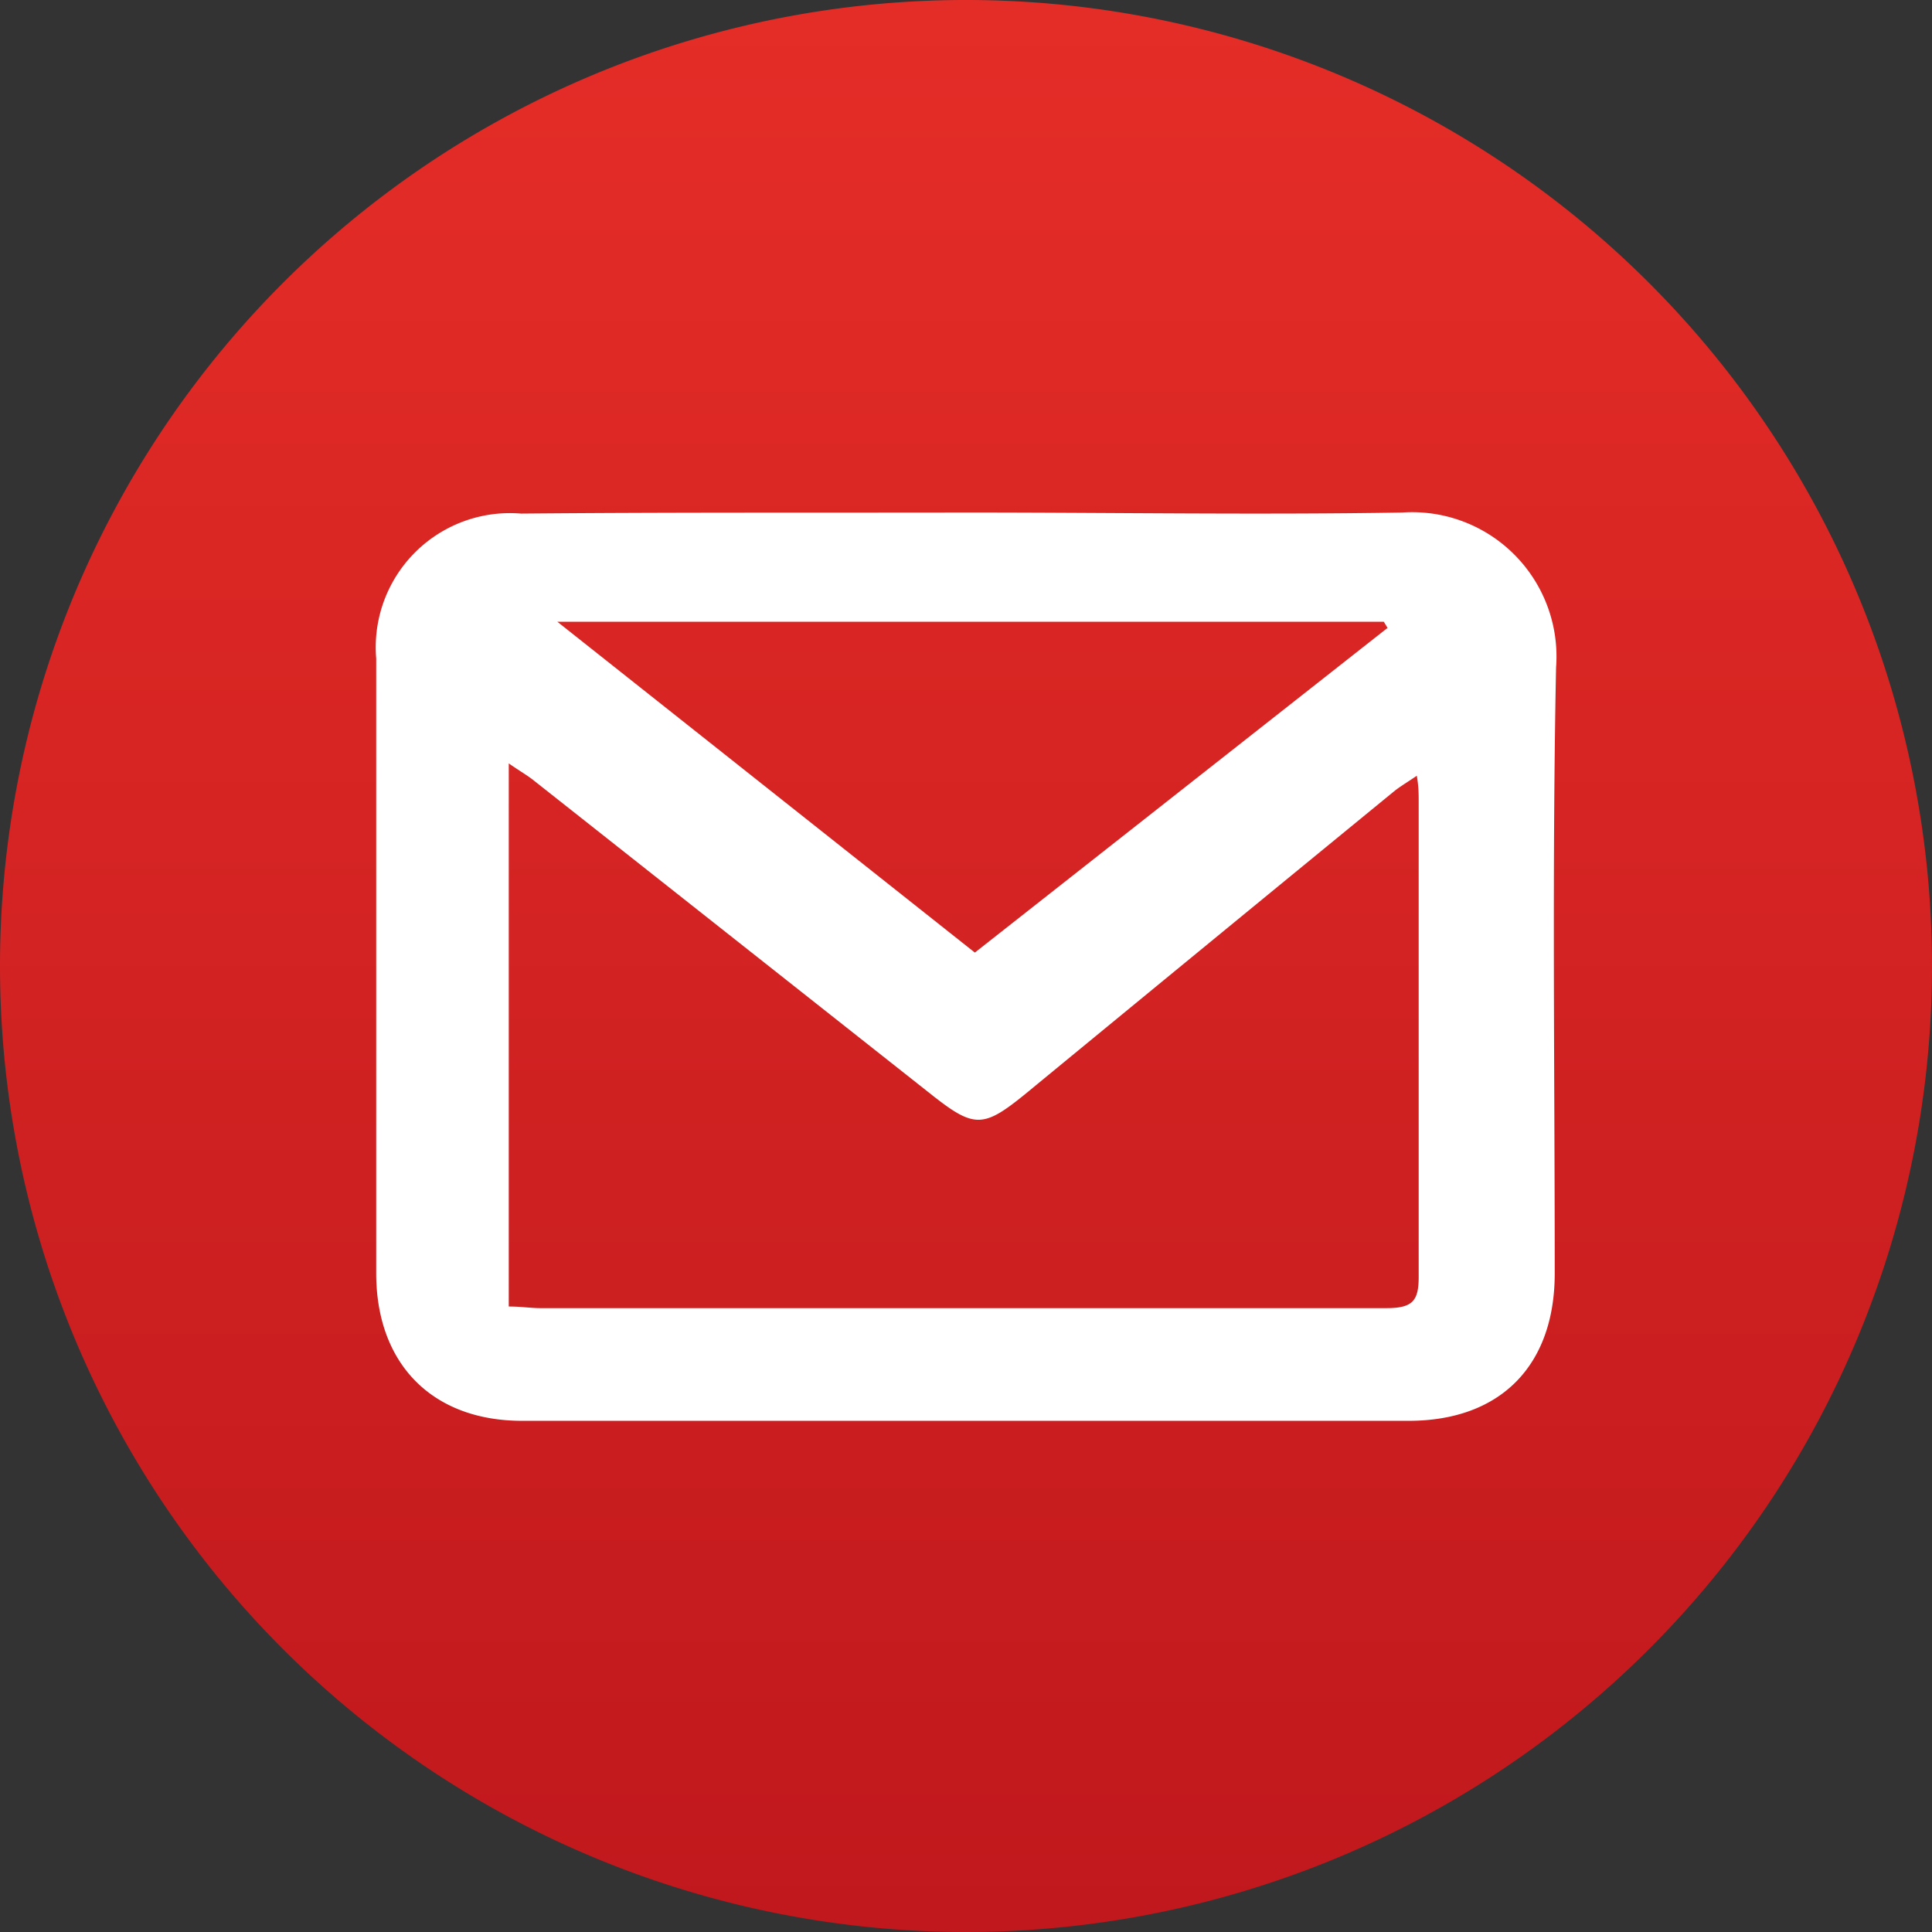
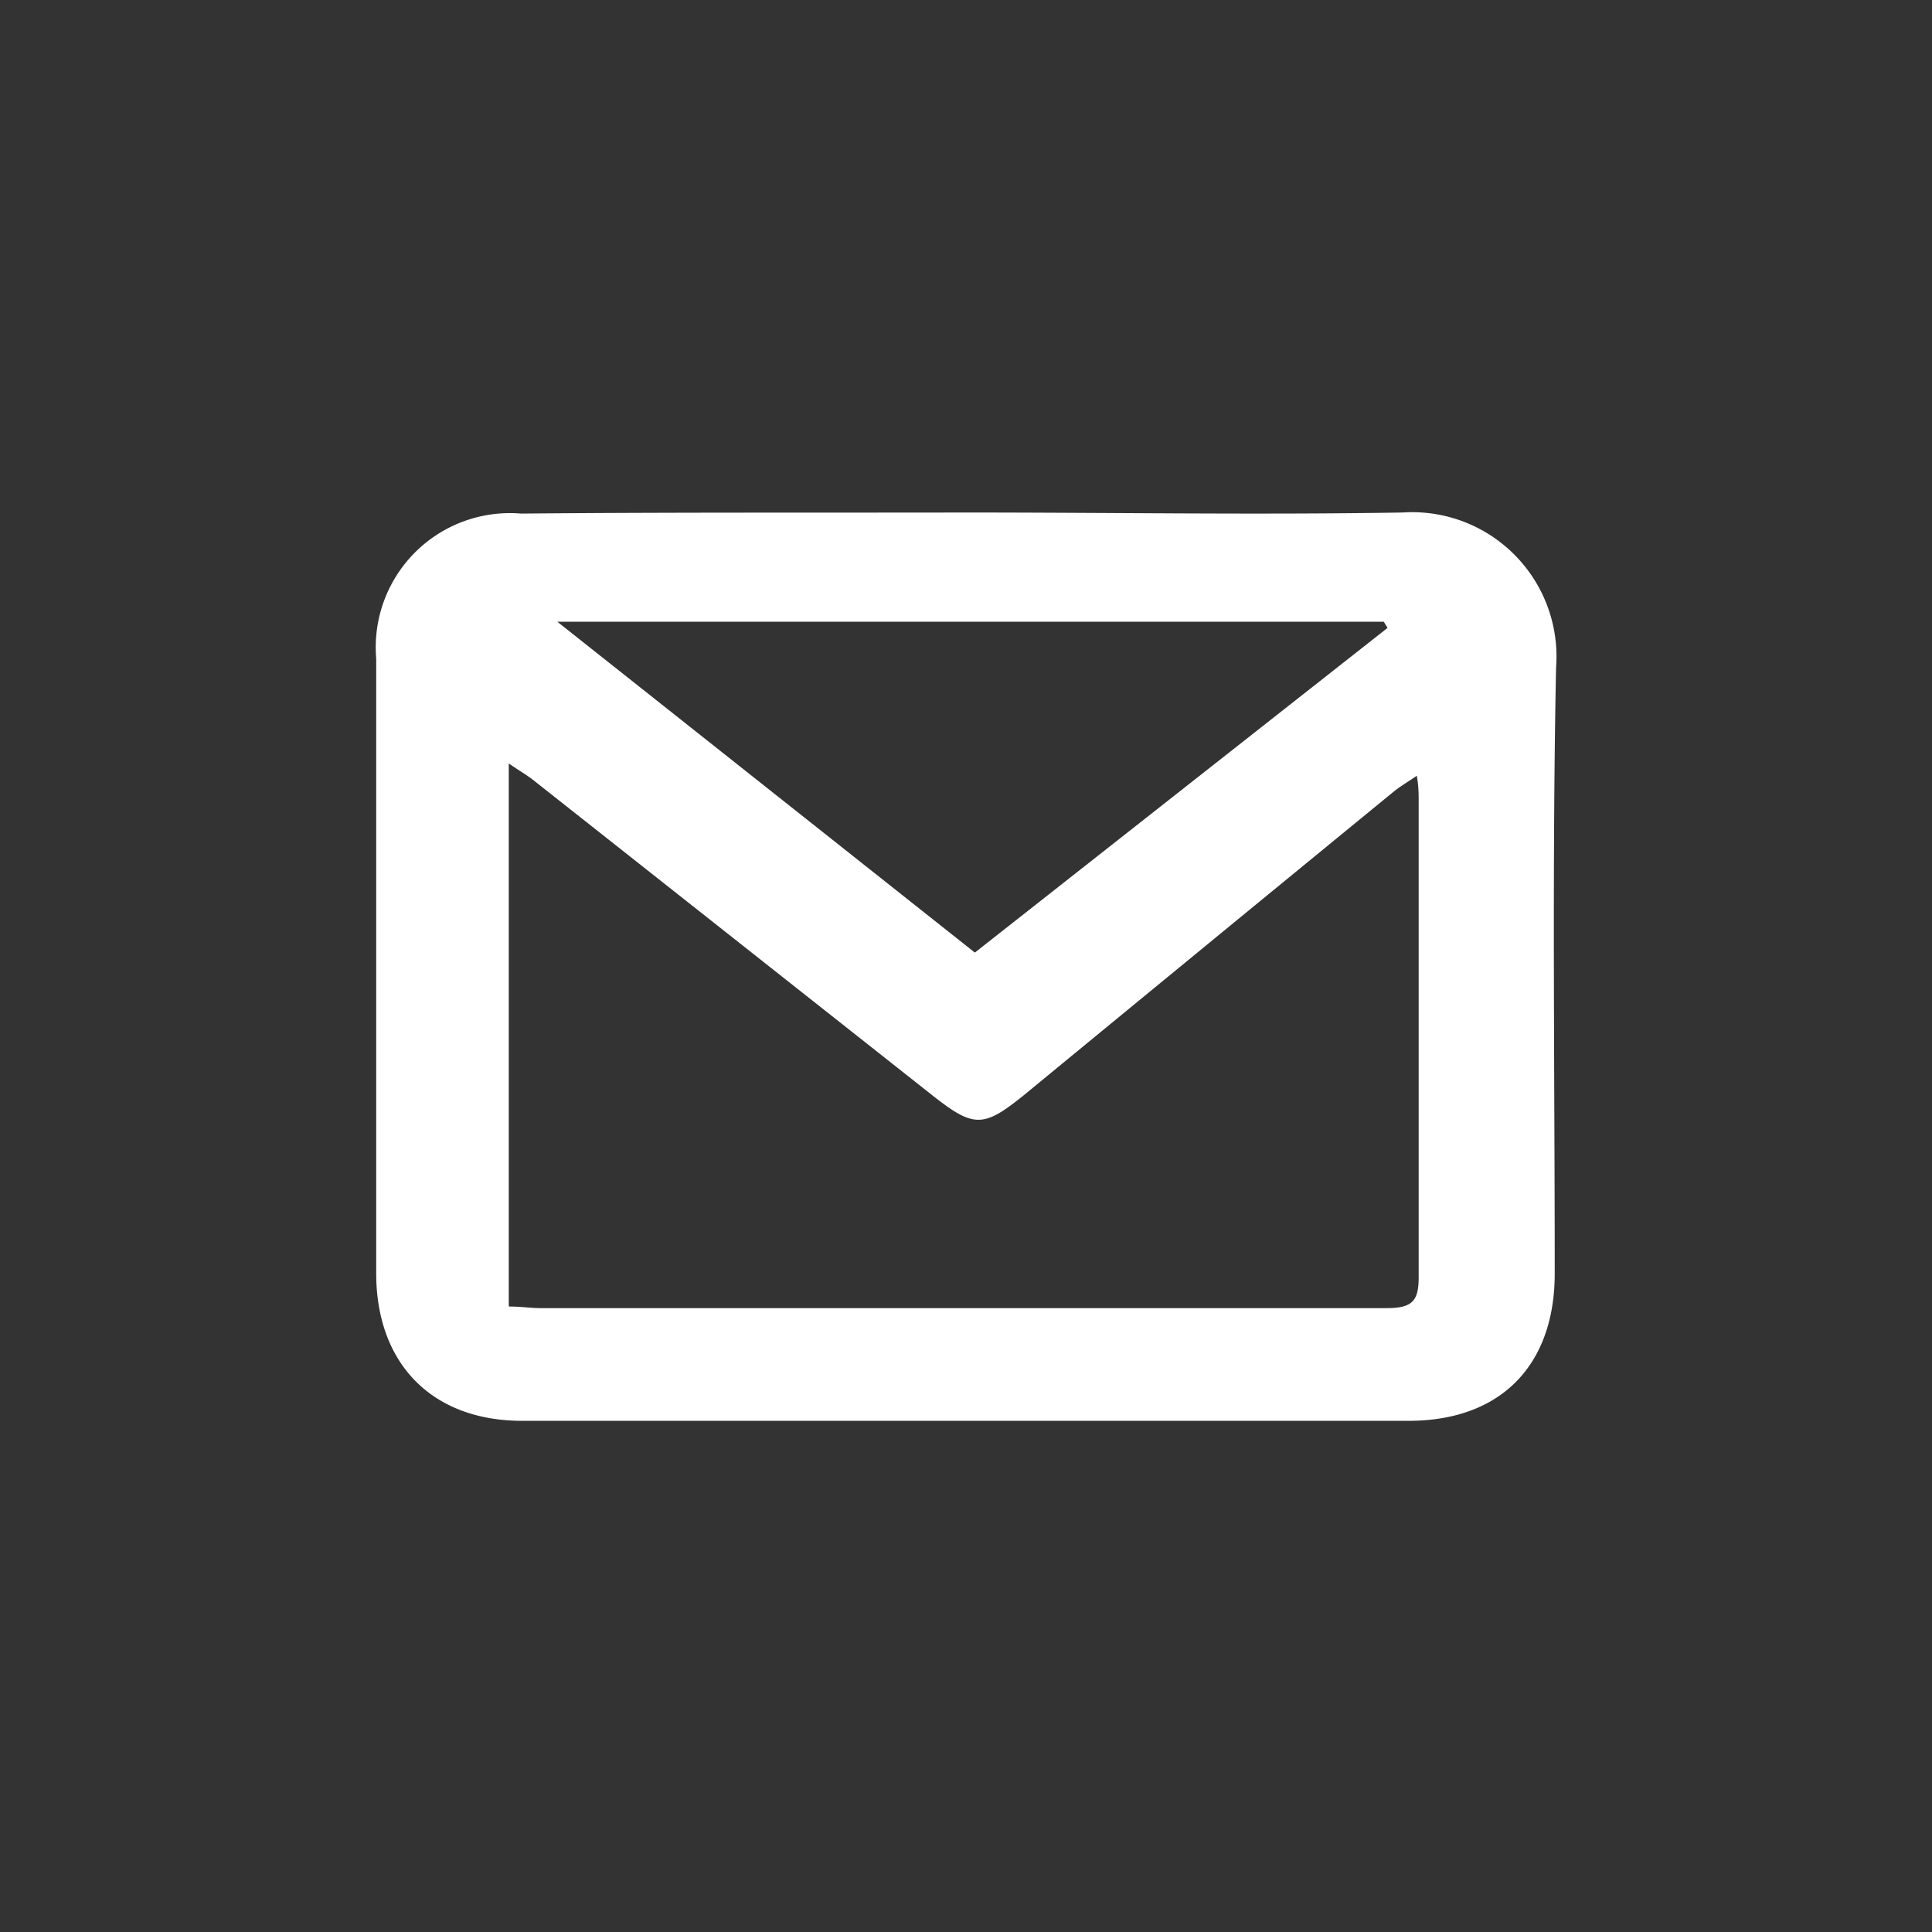
<svg xmlns="http://www.w3.org/2000/svg" id="Layer_1" data-name="Layer 1" viewBox="0 0 72 72">
  <rect x="0" y="0" width="72" height="72" fill="#333333" stroke="none" />
  <defs>
    <style>.cls-1{fill:url(#linear-gradient);}.cls-2{fill:#fff;}</style>
    <linearGradient id="linear-gradient" x1="37.5" y1="73.5" x2="37.5" y2="1.5" gradientUnits="userSpaceOnUse">
      <stop offset="0" stop-color="#c0181d" />
      <stop offset="1" stop-color="#e52d27" />
    </linearGradient>
  </defs>
-   <path class="cls-1" d="M73.5,37.5a36,36,0,1,0-36,36A36,36,0,0,0,73.5,37.5Z" transform="translate(-1.5 -1.5)" />
  <path class="cls-2" d="M37.56,20.6c5.4,0,10.8.09,16.2,0a5.38,5.38,0,0,1,5.73,5.78c-.15,7.52-.05,15-.05,22.58,0,3.41-2,5.48-5.42,5.49q-16.53,0-33.06,0c-3.36,0-5.44-2.13-5.44-5.5q0-11.46,0-22.91a5,5,0,0,1,5.4-5.4C26.46,20.59,32,20.61,37.56,20.6ZM20.46,50.19c.46,0,.82.06,1.17.06q15.78,0,31.55,0c1,0,1.2-.3,1.19-1.23,0-5.87,0-11.74,0-17.61,0-.31,0-.61-.07-1-.35.24-.59.38-.81.55q-6.9,5.65-13.78,11.31c-1.55,1.26-1.9,1.28-3.45.06L21.41,30.6c-.26-.21-.55-.37-.95-.65Zm1.81-25.52L37.83,37,53.21,24.9l-.14-.23Z" transform="translate(-1.5 -1.5)" />
</svg>